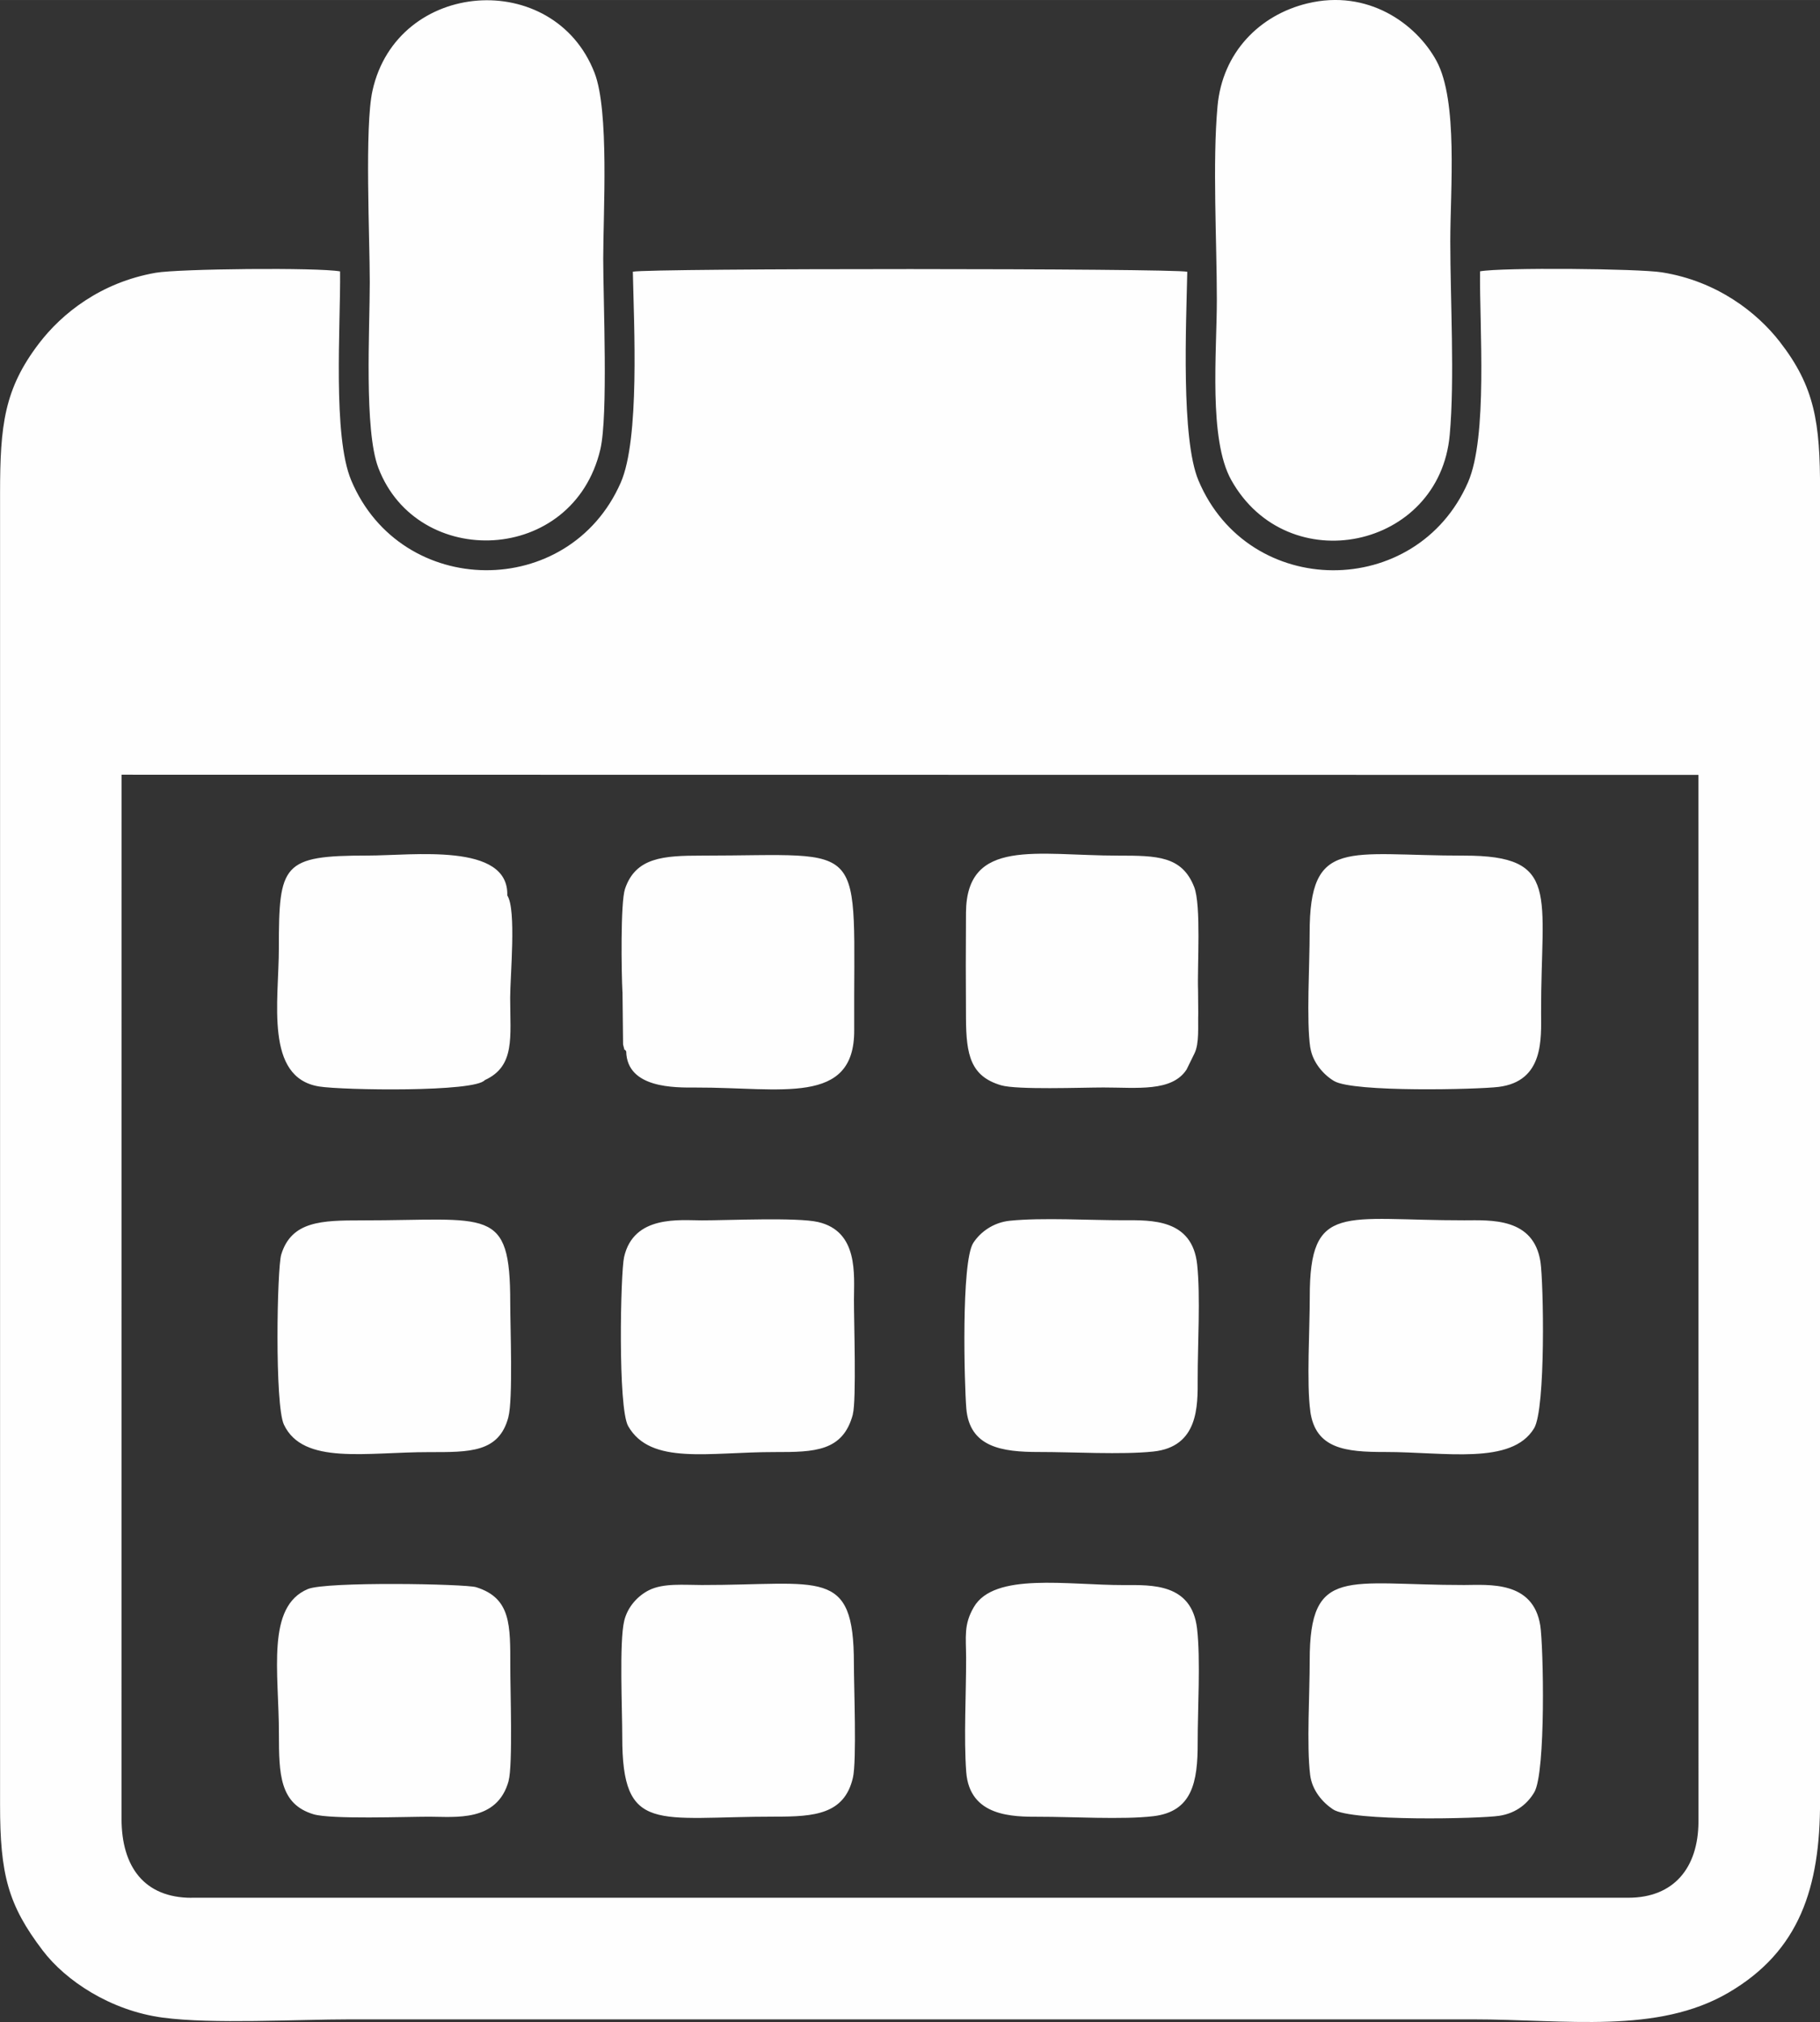
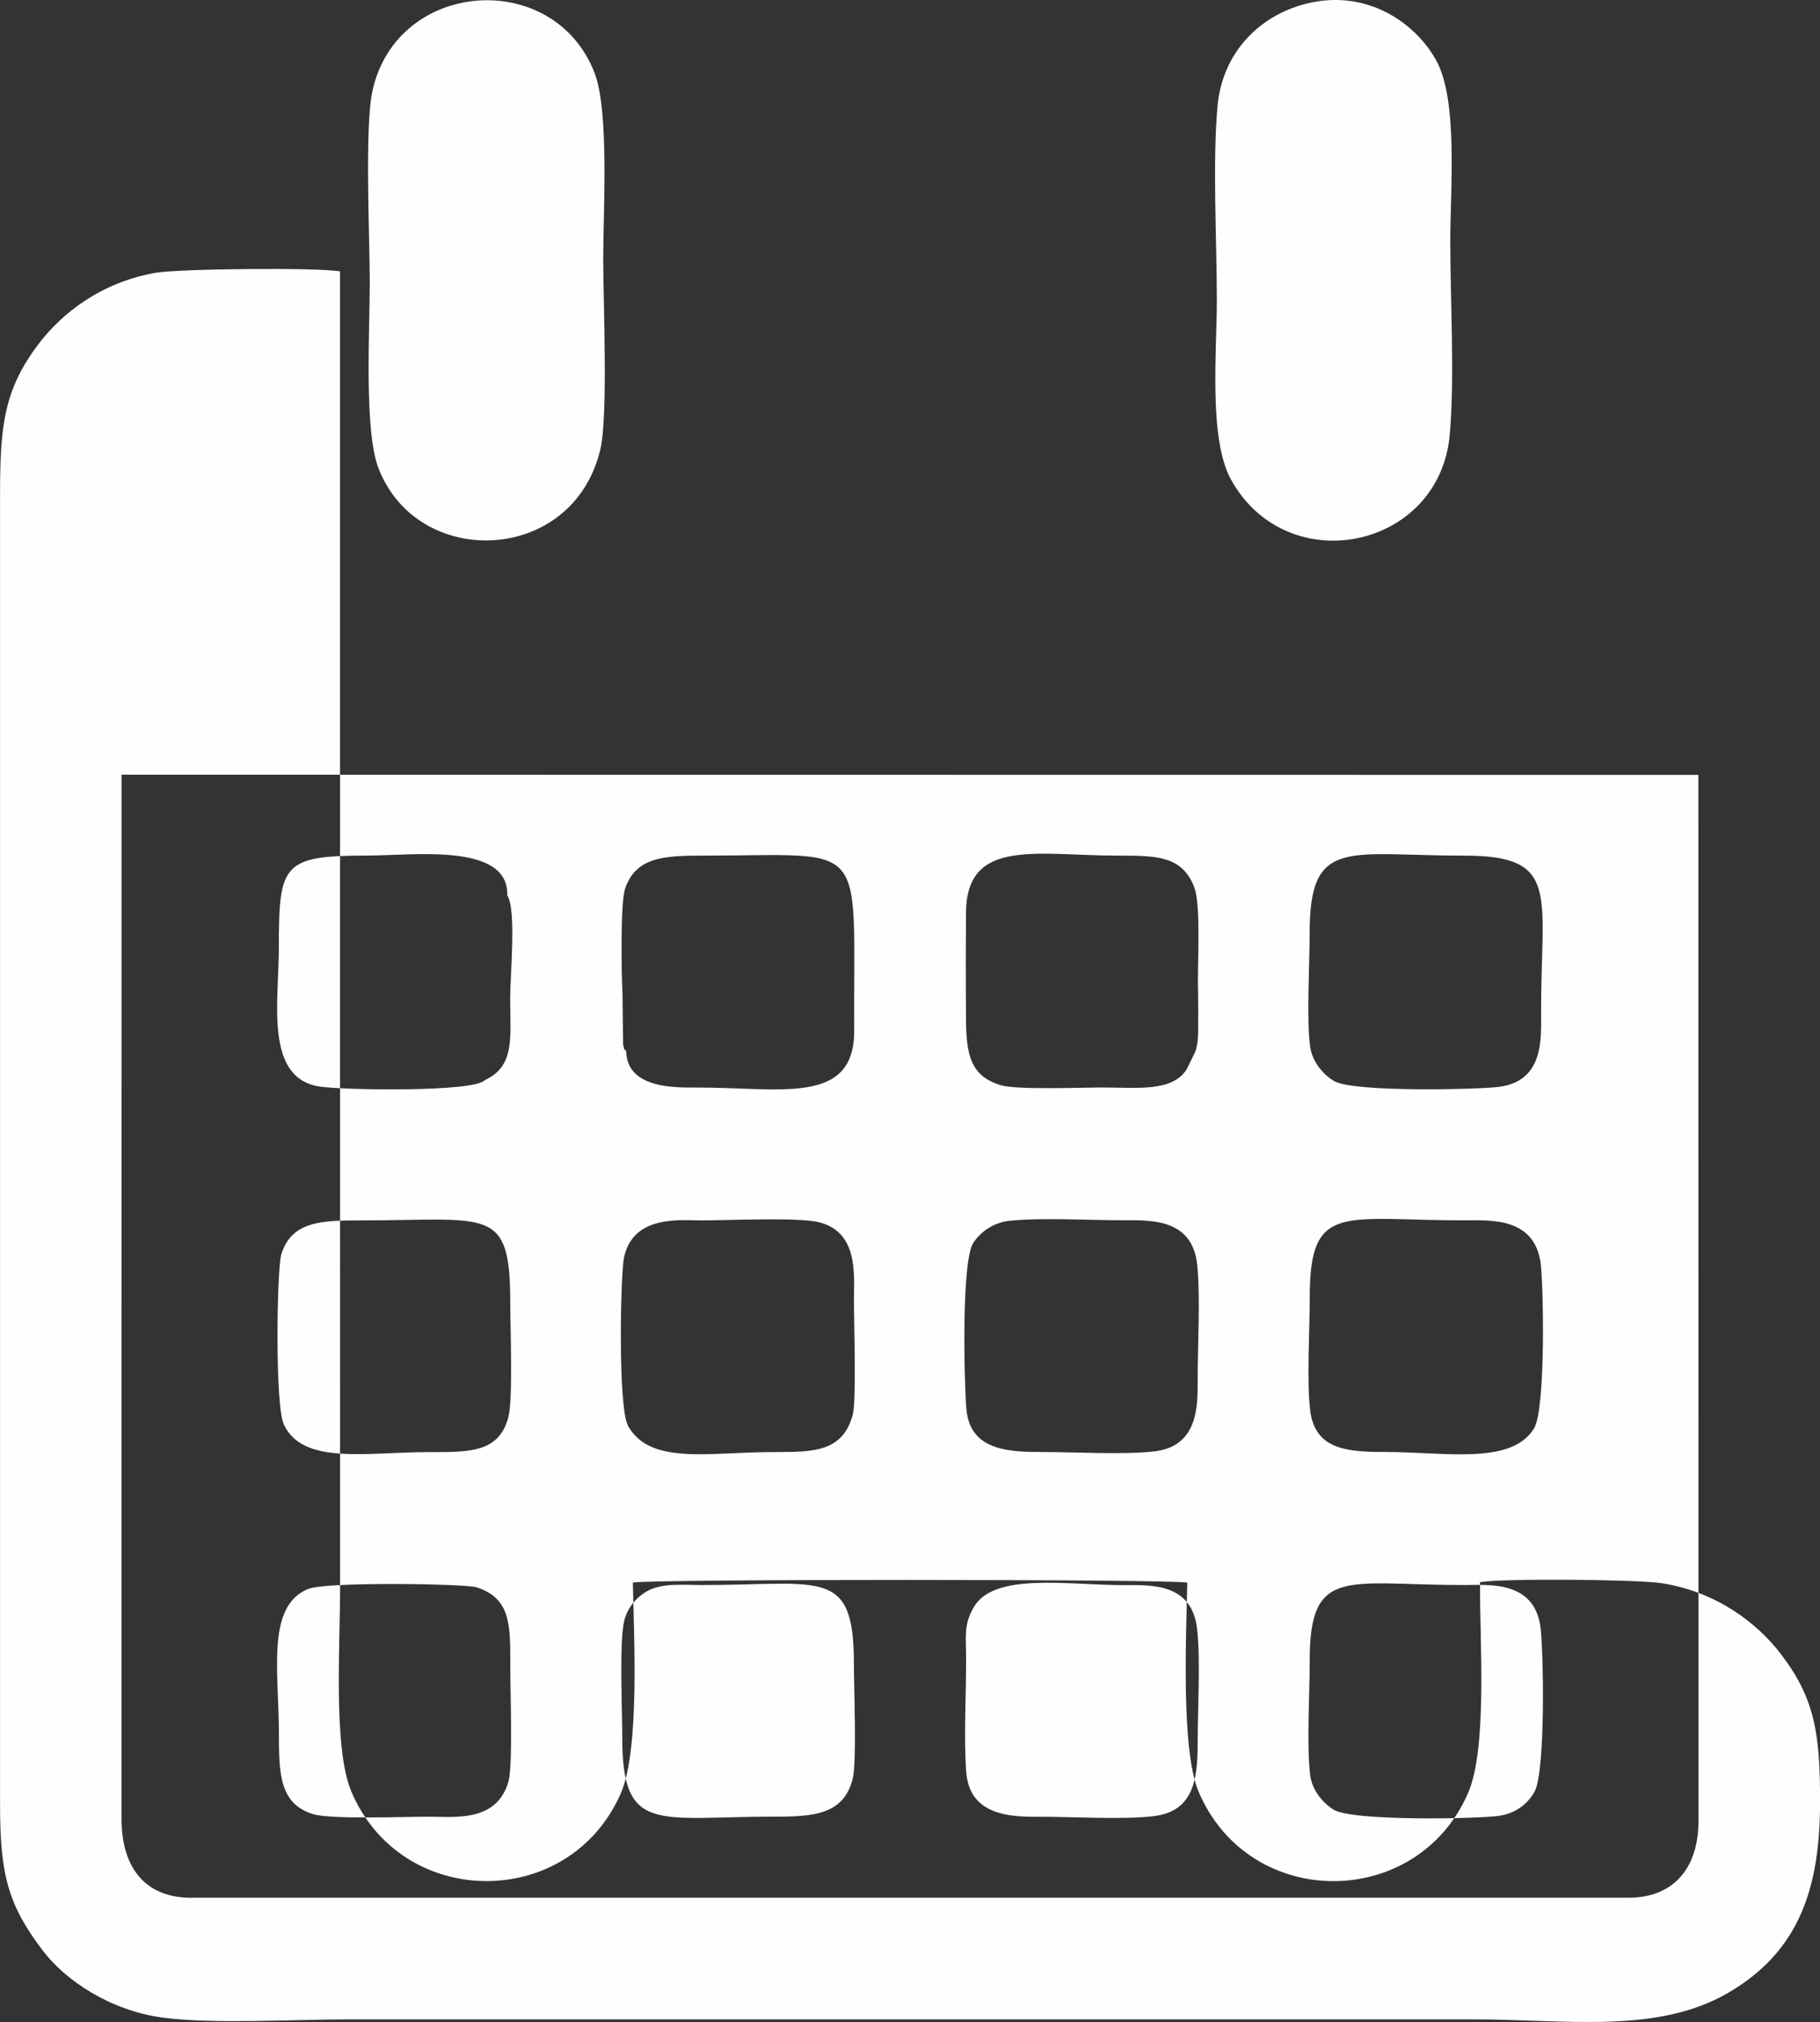
<svg xmlns="http://www.w3.org/2000/svg" xml:space="preserve" width="52.552mm" height="58.377mm" style="shape-rendering:geometricPrecision; text-rendering:geometricPrecision; image-rendering:optimizeQuality; fill-rule:evenodd; clip-rule:evenodd" viewBox="0 0 290.64 322.85">
  <rect x="0" y="0" width="290.64" height="322.85" fill="#333333" stroke="none" />
  <defs>
    <style type="text/css">  .fil0 {fill:#FEFEFE}  </style>
  </defs>
  <g id="Слой_x0020_1">
-     <path class="fil0" d="M30.6 303.01c-7.58,0 -11.18,-4.98 -11.19,-12.58l0.01 -166.74 251.8 0.03 0.01 167.18c-0.04,7.33 -3.94,12.1 -11.19,12.1l-229.44 0zm68.81 -144.63l0.09 8.38c0.5,1.87 -0.03,0.25 0.5,1.11 0.13,5.94 7.83,5.78 11.13,5.77 13.57,-0.04 25.34,2.95 25.28,-9.15 -0.15,-31.02 2.69,-27.88 -24.34,-27.88 -6.12,0 -10.56,0.27 -12.26,5.31 -0.74,2.19 -0.57,13.51 -0.41,16.46zm91.33 9.83c0.81,-1.63 0.54,-4.37 0.61,-6.44l-0.03 -3.65c-0.14,-3.89 0.53,-13.63 -0.63,-16.53 -1.95,-4.92 -5.9,-4.98 -12.13,-4.98 -12.98,0 -24.21,-2.9 -24.3,9.1 -0.04,5.6 -0.04,11.27 -0,16.88 0.03,5.85 0.74,9.26 5.61,10.69 2.57,0.75 12.83,0.35 16.35,0.35 5.33,0 10.93,0.74 13.27,-2.87l1.25 -2.55zm-113.31 4.24c4.87,-2.24 4.04,-6.83 4.04,-13.14 -0,-3.54 1.02,-14.11 -0.46,-16.34 0.27,-8.5 -15.14,-6.36 -22.32,-6.37 -13.61,0 -14.16,1.36 -14.16,14.74 0,8.52 -2.3,20.71 6.42,22.13 3.71,0.6 24.95,0.94 26.48,-1.03zm58.77 111.41c0.63,-2.7 0.16,-14.55 0.16,-18.26 0.01,-15.45 -5.2,-12.51 -24.29,-12.53 -2.84,-0 -6.11,-0.33 -8.42,0.82 -1.8,0.9 -3.44,2.67 -3.97,4.91 -0.81,3.38 -0.3,14.35 -0.31,18.5 -0.02,15.65 5.49,12.74 24.41,12.75 6.26,0.01 11.06,-0.36 12.42,-6.2zm-54.98 0.47c0.69,-2.52 0.26,-14.66 0.27,-18.26 0,-6.59 0.13,-10.91 -5.45,-12.65 -1.72,-0.54 -23.94,-0.93 -26.87,0.29 -6.7,2.8 -4.63,13.26 -4.63,23.13 -0,6.42 0.12,11.2 5.52,12.83 2.8,0.84 14.74,0.39 18.48,0.39 4.16,0 10.87,0.91 12.69,-5.73zm-0.04 -58.06c0.76,-2.89 0.3,-14.4 0.3,-18.26 0.01,-15.54 -3.37,-13.15 -23.73,-13.16 -6.34,-0 -11.2,0.09 -12.84,5.46 -0.67,2.2 -1.06,24.02 0.43,27.15 3.07,6.5 13.16,4.38 23.18,4.39 6.43,0 11.16,0.11 12.66,-5.57zm73.12 56.66c0.54,7.14 7.44,7.15 11.62,7.14 5.25,-0.01 13.37,0.49 18.26,-0.09 6.18,-0.73 7.1,-5.39 7.08,-11.73 -0.01,-5.27 0.48,-13.32 -0.1,-18.24 -0.86,-7.24 -7.26,-6.94 -11.66,-6.93 -9,0.02 -20.72,-2.09 -23.99,3.52 -1.64,2.81 -1.24,4.74 -1.23,8.07 0.02,5.67 -0.39,12.79 0.02,18.26zm54.95 -115.66c0.36,2.35 2.13,4.36 3.81,5.34 3.11,1.82 22.92,1.34 26.25,0.93 7.28,-0.9 6.8,-7.72 6.79,-11.88 -0.04,-18.9 3.18,-25.06 -12.29,-25.05 -18.62,0.02 -24.69,-3.05 -24.67,12.4 0.01,4.76 -0.54,14.03 0.1,18.26zm-54.94 57.59c0.51,6.22 5.7,6.98 11.61,6.97 5.39,-0.01 13.14,0.46 18.23,-0.07 7.27,-0.75 7.12,-7.31 7.11,-11.59 -0.01,-5.41 0.46,-13.12 -0.08,-18.25 -0.77,-7.34 -7.34,-7.1 -11.68,-7.09 -5.43,0.01 -13.1,-0.45 -18.25,0.08 -2.64,0.27 -4.71,1.82 -5.82,3.53 -1.97,3.05 -1.42,22.75 -1.12,26.41zm-18.12 0.94c0.59,-2.25 0.17,-14.91 0.18,-18.26 0,-3.94 0.78,-10.94 -5.74,-12.43 -3.36,-0.77 -14.4,-0.26 -18.54,-0.26 -3.48,-0 -10.91,-0.91 -12.43,5.87 -0.57,2.53 -1.01,24.09 0.66,26.99 3.61,6.29 12.92,4.11 23.47,4.13 6.28,0.01 10.84,-0.09 12.41,-6.03zm73.05 -0.47c0.84,6 5.62,6.51 11.94,6.5 9.61,-0.01 20.21,2.14 23.8,-3.78 1.89,-3.11 1.51,-23.39 1.02,-26.58 -1.1,-7.11 -7.96,-6.64 -12.17,-6.63 -19.27,0.03 -24.69,-3 -24.67,12.23 0.01,4.88 -0.53,13.87 0.09,18.26zm-0.02 58.06c0.3,2.45 1.97,4.38 3.65,5.5 2.92,1.96 23.45,1.5 26.54,1.03 2.8,-0.42 4.6,-2.04 5.61,-3.77 1.86,-3.2 1.46,-23.34 0.95,-26.61 -1.14,-7.2 -8.25,-6.48 -12.15,-6.47 -18.65,0.02 -24.69,-3.17 -24.67,12.06 0.01,5.08 -0.51,13.59 0.07,18.26zm-0.44 -282.85c-7.59,1.84 -13.57,7.79 -14.35,16.41 -0.82,9.01 -0.11,21.53 -0.11,30.92 0,8.41 -1.34,22.26 2.3,28.77 8.99,16.09 33.25,11.06 34.89,-7.21 0.81,-8.96 0.09,-21.56 0.09,-30.92 0,-8.25 1.27,-22.4 -2.21,-28.8 -3.24,-5.95 -10.97,-11.5 -20.6,-9.17zm-112.91 71.21c1.26,-5.36 0.46,-23.68 0.46,-30.44 0,-7.48 0.98,-23.61 -1.39,-29.69 -6.49,-16.72 -31.52,-14.97 -35.46,2.87 -1.27,5.74 -0.43,23.53 -0.43,30.57 0,7.49 -0.93,23.62 1.37,29.64 6.23,16.33 31.11,15.45 35.45,-2.95zm-41.57 -28.42c-3.54,-0.65 -25.78,-0.42 -29.43,0.22 -8.8,1.54 -15,6.51 -18.65,11.29 -5.54,7.27 -6.21,13.02 -6.21,23.93l-0 209.3c-0.01,11.25 1.29,16.09 6.8,23.34 3.67,4.84 10.83,9.61 19.16,10.73 8,1.07 21.37,0.28 29.93,0.28l179.34 0c14.85,0 29.41,2.41 40.83,-4.29 11.32,-6.64 14.59,-16.77 14.58,-30.53l0 -209.3c0.01,-10.84 -0.84,-16.53 -6.42,-23.72 -3.6,-4.64 -9.97,-9.69 -18.84,-11.1 -3.75,-0.6 -25.56,-0.8 -29.04,-0.16 -0.09,8.96 1.26,26.42 -1.93,33.71 -8.21,18.75 -35,18.74 -43.03,-0.31 -2.81,-6.66 -1.96,-25.01 -1.79,-33.33 -2.25,-0.56 -86.17,-0.58 -88.54,-0.01 0.18,8.63 1.12,26.71 -1.93,33.67 -8.24,18.81 -35.05,18.62 -43.04,-0.35 -2.99,-7.11 -1.69,-24.62 -1.78,-33.38z" />
+     <path class="fil0" d="M30.6 303.01c-7.58,0 -11.18,-4.98 -11.19,-12.58l0.01 -166.74 251.8 0.03 0.01 167.18c-0.04,7.33 -3.94,12.1 -11.19,12.1l-229.44 0zm68.81 -144.63l0.09 8.38c0.5,1.87 -0.03,0.25 0.5,1.11 0.13,5.94 7.83,5.78 11.13,5.77 13.57,-0.04 25.34,2.95 25.28,-9.15 -0.15,-31.02 2.69,-27.88 -24.34,-27.88 -6.12,0 -10.56,0.27 -12.26,5.31 -0.74,2.19 -0.57,13.51 -0.41,16.46zm91.33 9.83c0.81,-1.63 0.54,-4.37 0.61,-6.44l-0.03 -3.65c-0.14,-3.89 0.53,-13.63 -0.63,-16.53 -1.95,-4.92 -5.9,-4.98 -12.13,-4.98 -12.98,0 -24.21,-2.9 -24.3,9.1 -0.04,5.6 -0.04,11.27 -0,16.88 0.03,5.85 0.74,9.26 5.61,10.69 2.57,0.75 12.83,0.35 16.35,0.35 5.33,0 10.93,0.74 13.27,-2.87l1.25 -2.55zm-113.31 4.24c4.87,-2.24 4.04,-6.83 4.04,-13.14 -0,-3.54 1.02,-14.11 -0.46,-16.34 0.27,-8.5 -15.14,-6.36 -22.32,-6.37 -13.61,0 -14.16,1.36 -14.16,14.74 0,8.52 -2.3,20.71 6.42,22.13 3.71,0.6 24.95,0.94 26.48,-1.03zm58.77 111.41c0.63,-2.7 0.16,-14.55 0.16,-18.26 0.01,-15.45 -5.2,-12.51 -24.29,-12.53 -2.84,-0 -6.11,-0.33 -8.42,0.82 -1.8,0.9 -3.44,2.67 -3.97,4.91 -0.81,3.38 -0.3,14.35 -0.31,18.5 -0.02,15.65 5.49,12.74 24.41,12.75 6.26,0.01 11.06,-0.36 12.42,-6.2zm-54.98 0.47c0.69,-2.52 0.26,-14.66 0.27,-18.26 0,-6.59 0.13,-10.91 -5.45,-12.65 -1.72,-0.54 -23.94,-0.93 -26.87,0.29 -6.7,2.8 -4.63,13.26 -4.63,23.13 -0,6.42 0.12,11.2 5.52,12.83 2.8,0.84 14.74,0.39 18.48,0.39 4.16,0 10.87,0.91 12.69,-5.73zm-0.04 -58.06c0.76,-2.89 0.3,-14.4 0.3,-18.26 0.01,-15.54 -3.37,-13.15 -23.73,-13.16 -6.34,-0 -11.2,0.09 -12.84,5.46 -0.67,2.2 -1.06,24.02 0.43,27.15 3.07,6.5 13.16,4.38 23.18,4.39 6.43,0 11.16,0.11 12.66,-5.57zm73.12 56.66c0.54,7.14 7.44,7.15 11.62,7.14 5.25,-0.01 13.37,0.49 18.26,-0.09 6.18,-0.73 7.1,-5.39 7.08,-11.73 -0.01,-5.27 0.48,-13.32 -0.1,-18.24 -0.86,-7.24 -7.26,-6.94 -11.66,-6.93 -9,0.02 -20.72,-2.09 -23.99,3.52 -1.64,2.81 -1.24,4.74 -1.23,8.07 0.02,5.67 -0.39,12.79 0.02,18.26zm54.95 -115.66c0.36,2.35 2.13,4.36 3.81,5.34 3.11,1.82 22.92,1.34 26.25,0.93 7.28,-0.9 6.8,-7.72 6.79,-11.88 -0.04,-18.9 3.18,-25.06 -12.29,-25.05 -18.62,0.02 -24.69,-3.05 -24.67,12.4 0.01,4.76 -0.54,14.03 0.1,18.26zm-54.94 57.59c0.51,6.22 5.7,6.98 11.61,6.97 5.39,-0.01 13.14,0.46 18.23,-0.07 7.27,-0.75 7.12,-7.31 7.11,-11.59 -0.01,-5.41 0.46,-13.12 -0.08,-18.25 -0.77,-7.34 -7.34,-7.1 -11.68,-7.09 -5.43,0.01 -13.1,-0.45 -18.25,0.08 -2.64,0.27 -4.71,1.82 -5.82,3.53 -1.97,3.05 -1.42,22.75 -1.12,26.41zm-18.12 0.94c0.59,-2.25 0.17,-14.91 0.18,-18.26 0,-3.94 0.78,-10.94 -5.74,-12.43 -3.36,-0.77 -14.4,-0.26 -18.54,-0.26 -3.48,-0 -10.91,-0.91 -12.43,5.87 -0.57,2.53 -1.01,24.09 0.66,26.99 3.61,6.29 12.92,4.11 23.47,4.13 6.28,0.01 10.84,-0.09 12.41,-6.03zm73.05 -0.47c0.84,6 5.62,6.51 11.94,6.5 9.61,-0.01 20.21,2.14 23.8,-3.78 1.89,-3.11 1.51,-23.39 1.02,-26.58 -1.1,-7.11 -7.96,-6.64 -12.17,-6.63 -19.27,0.03 -24.69,-3 -24.67,12.23 0.01,4.88 -0.53,13.87 0.09,18.26zm-0.02 58.06c0.3,2.45 1.97,4.38 3.65,5.5 2.92,1.96 23.45,1.5 26.54,1.03 2.8,-0.42 4.6,-2.04 5.61,-3.77 1.86,-3.2 1.46,-23.34 0.95,-26.61 -1.14,-7.2 -8.25,-6.48 -12.15,-6.47 -18.65,0.02 -24.69,-3.17 -24.67,12.06 0.01,5.08 -0.51,13.59 0.07,18.26zm-0.44 -282.85c-7.59,1.84 -13.57,7.79 -14.35,16.41 -0.82,9.01 -0.11,21.53 -0.11,30.92 0,8.41 -1.34,22.26 2.3,28.77 8.99,16.09 33.25,11.06 34.89,-7.21 0.81,-8.96 0.09,-21.56 0.09,-30.92 0,-8.25 1.27,-22.4 -2.21,-28.8 -3.24,-5.95 -10.97,-11.5 -20.6,-9.17zm-112.91 71.21c1.26,-5.36 0.46,-23.68 0.46,-30.44 0,-7.48 0.98,-23.61 -1.39,-29.69 -6.49,-16.72 -31.52,-14.97 -35.46,2.87 -1.27,5.74 -0.43,23.53 -0.43,30.57 0,7.49 -0.93,23.62 1.37,29.64 6.23,16.33 31.11,15.45 35.45,-2.95zm-41.57 -28.42c-3.54,-0.65 -25.78,-0.42 -29.43,0.22 -8.8,1.54 -15,6.51 -18.65,11.29 -5.54,7.27 -6.21,13.02 -6.21,23.93l-0 209.3c-0.01,11.25 1.29,16.09 6.8,23.34 3.67,4.84 10.83,9.61 19.16,10.73 8,1.07 21.37,0.28 29.93,0.28l179.34 0c14.85,0 29.41,2.41 40.83,-4.29 11.32,-6.64 14.59,-16.77 14.58,-30.53c0.01,-10.84 -0.84,-16.53 -6.42,-23.72 -3.6,-4.64 -9.97,-9.69 -18.84,-11.1 -3.75,-0.6 -25.56,-0.8 -29.04,-0.16 -0.09,8.96 1.26,26.42 -1.93,33.71 -8.21,18.75 -35,18.74 -43.03,-0.31 -2.81,-6.66 -1.96,-25.01 -1.79,-33.33 -2.25,-0.56 -86.17,-0.58 -88.54,-0.01 0.18,8.63 1.12,26.71 -1.93,33.67 -8.24,18.81 -35.05,18.62 -43.04,-0.35 -2.99,-7.11 -1.69,-24.62 -1.78,-33.38z" />
  </g>
</svg>